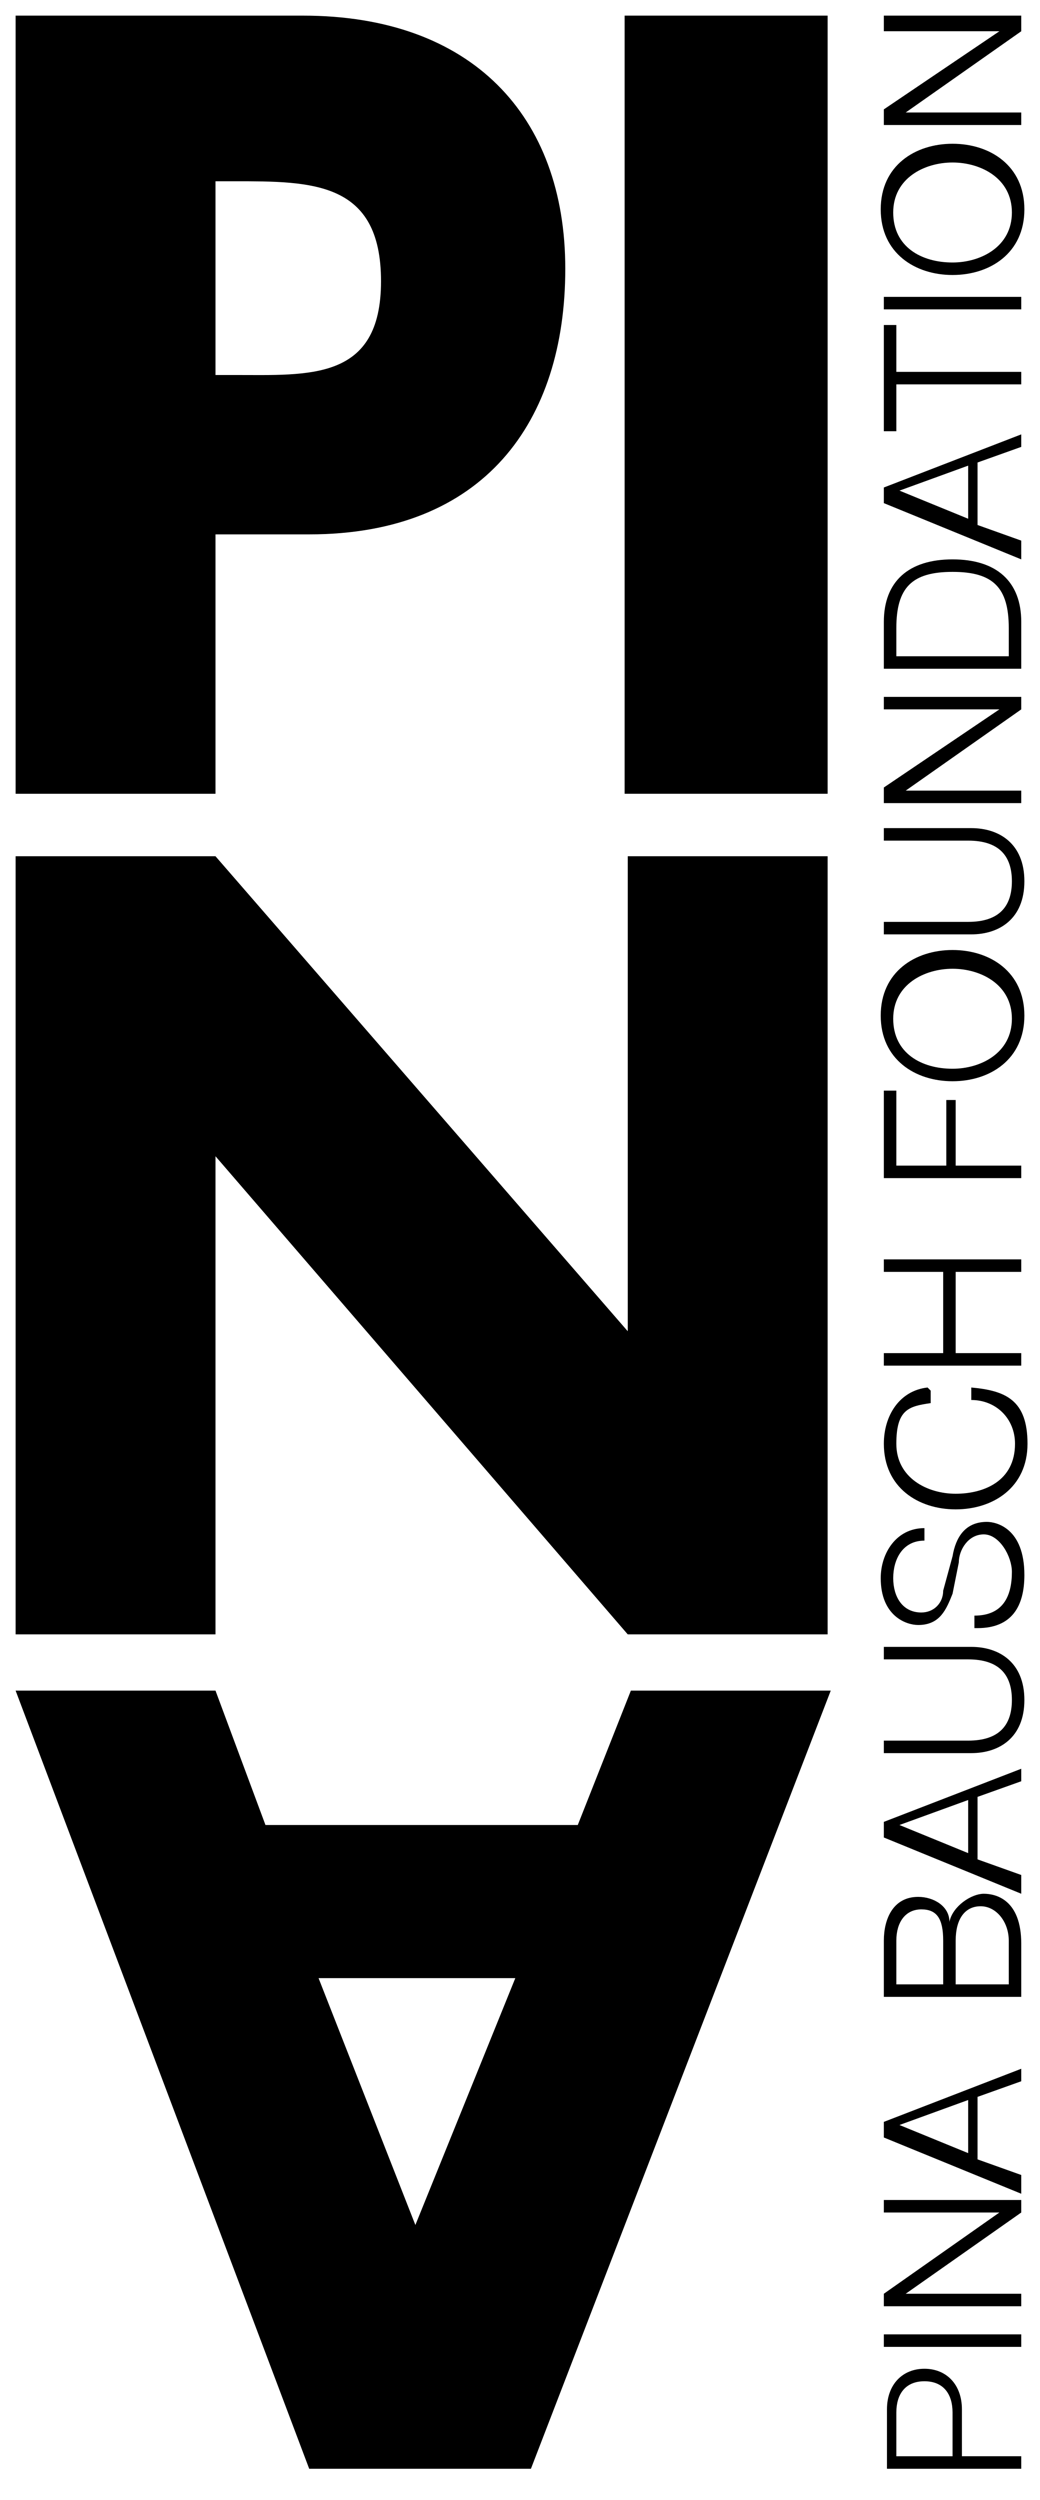
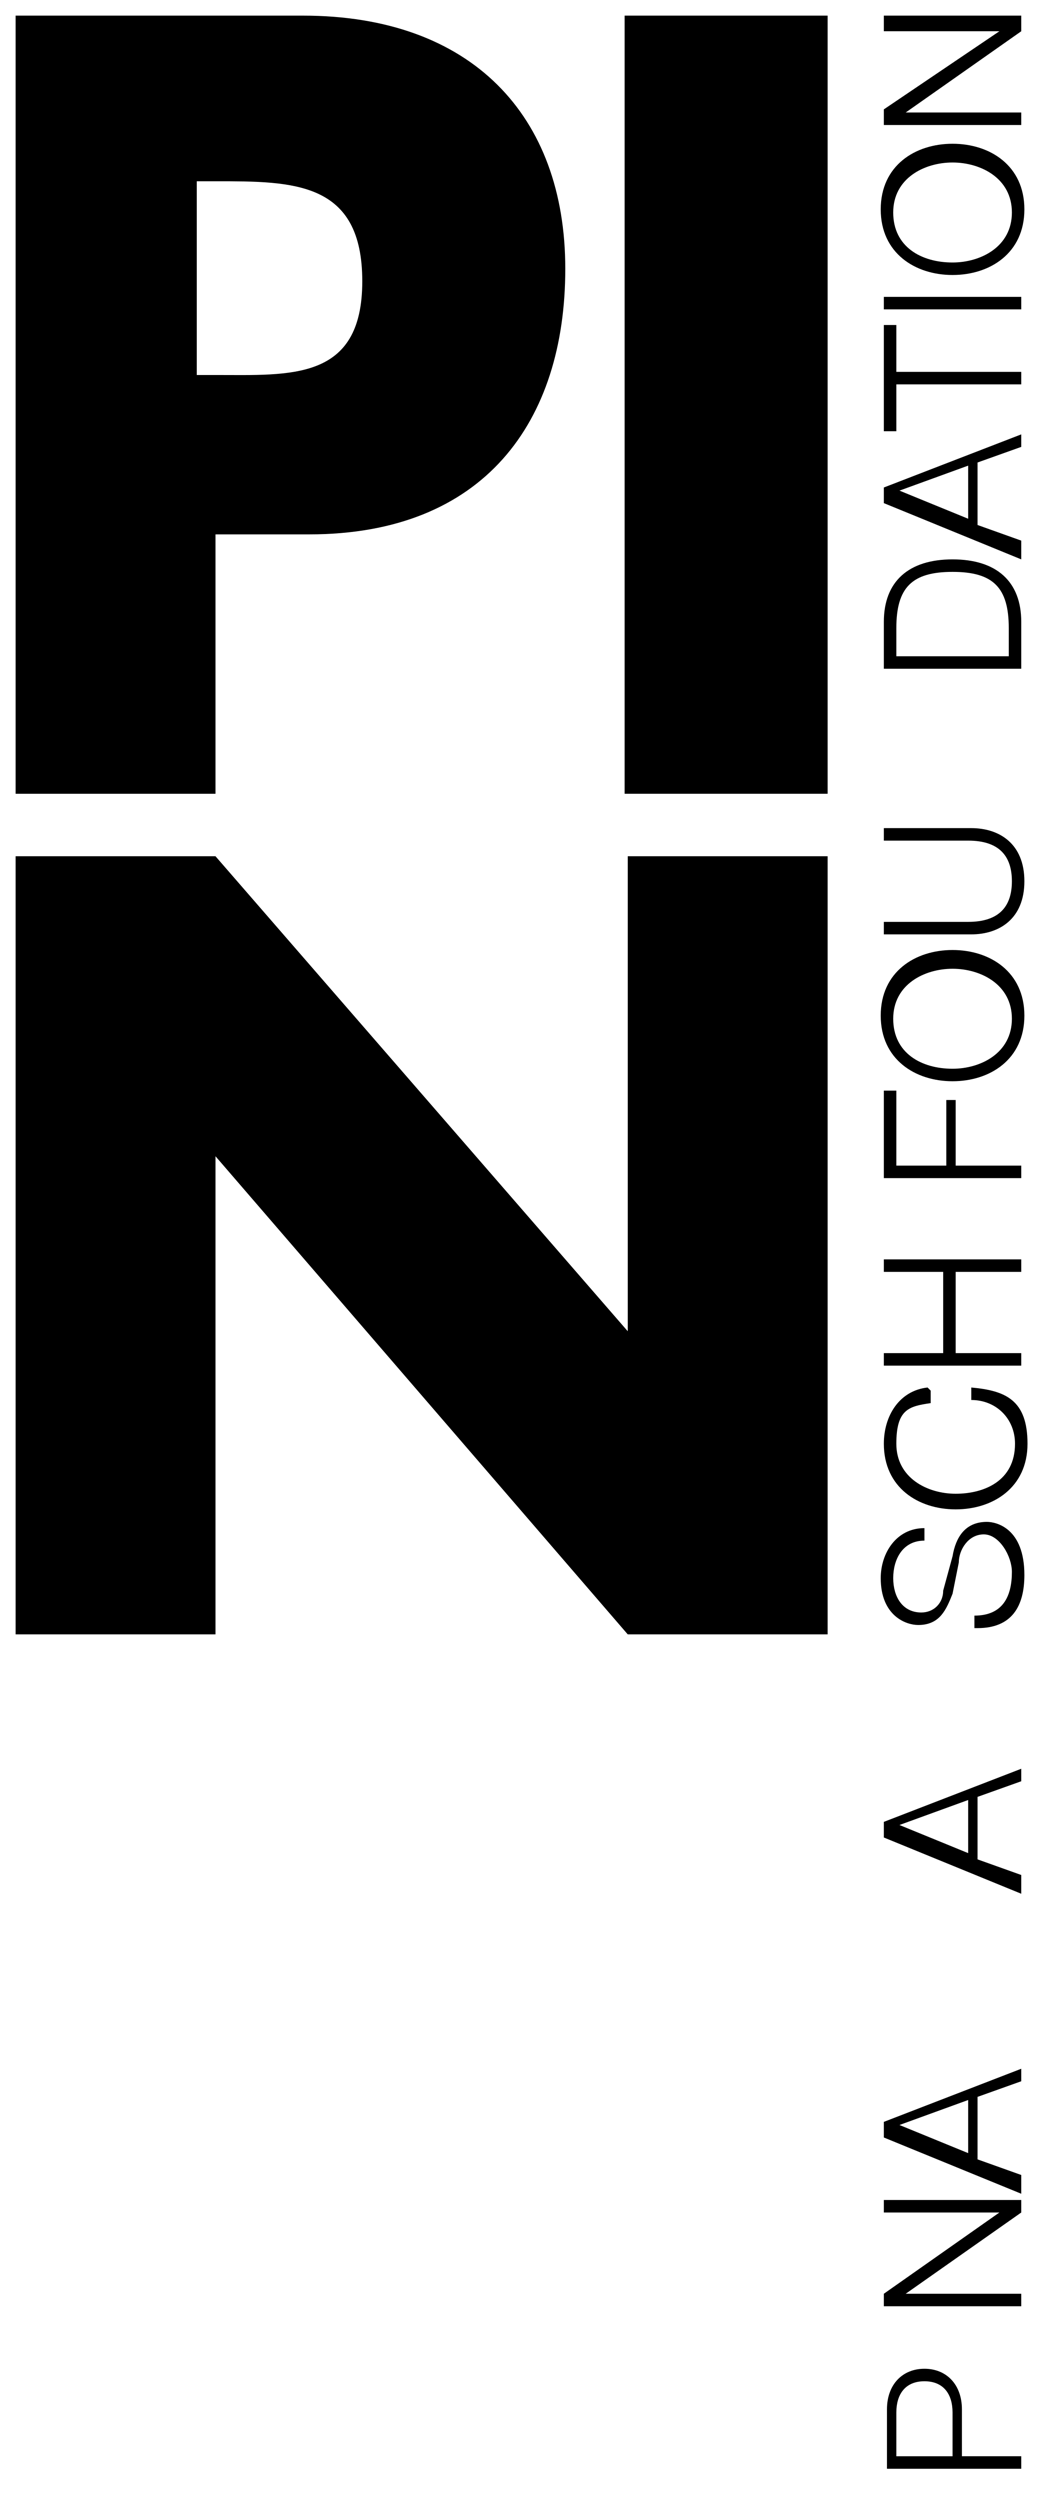
<svg xmlns="http://www.w3.org/2000/svg" id="Layer_1" version="1.1" viewBox="0 0 33.3 80">
  <defs>
    <style>
      .st0 {
        fill-rule: evenodd;
      }
    </style>
  </defs>
-   <path class="st0" d="M.5,25.4h6.4v-8.3h3c5.6,0,8.2-3.6,8.2-8.5S15.1.5,9.7.5H.5v24.9H.5ZM6.9,5.8h.6c2.5,0,4.7,0,4.7,3.2s-2.3,3-4.7,3h-.6s0-6.2,0-6.2h0Z" />
+   <path class="st0" d="M.5,25.4h6.4v-8.3h3c5.6,0,8.2-3.6,8.2-8.5S15.1.5,9.7.5H.5v24.9H.5ZM6.9,5.8c2.5,0,4.7,0,4.7,3.2s-2.3,3-4.7,3h-.6s0-6.2,0-6.2h0Z" />
  <polygon points="26.5 .5 20 .5 20 25.4 26.5 25.4 26.5 .5 26.5 .5" />
  <polygon points=".5 52.3 6.9 52.3 6.9 37 20.1 52.3 26.5 52.3 26.5 27.4 20.1 27.4 20.1 42.6 6.9 27.4 .5 27.4 .5 52.3 .5 52.3" />
-   <path class="st0" d="M8.5,58.4l-1.6-4.3s-6.4,0-6.4,0l9.4,24.9h7.1l9.6-24.9h-6.4l-1.7,4.3h-9.9ZM10.1,63.3h6.4l-3.2,7.9h0l-3.1-7.9h0Z" />
  <path class="st0" d="M32.7,79v-.4h-1.9v-1.5c0-.8-.5-1.3-1.2-1.3s-1.2.5-1.2,1.3v1.9h4.4ZM28.7,78.6v-1.4c0-.6.3-1,.9-1s.9.4.9,1v1.4h-1.8Z" />
-   <polygon points="32.7 75.1 32.7 74.7 28.3 74.7 28.3 75.1 32.7 75.1 32.7 75.1" />
  <polygon points="32.7 73.8 32.7 73.4 29 73.4 29 73.4 32.7 70.8 32.7 70.4 28.3 70.4 28.3 70.8 32 70.8 32 70.8 28.3 73.4 28.3 73.8 32.7 73.8 32.7 73.8" />
  <path class="st0" d="M32.7,70v-.4l-1.4-.5v-2l1.4-.5v-.4l-4.4,1.7v.5l4.4,1.8h0ZM28.8,68l2.2-.8v1.7l-2.2-.9h0Z" />
-   <path class="st0" d="M30.6,63.5v-1.4c0-.7.3-1.1.8-1.1s.9.5.9,1.1v1.4h-1.7ZM32.7,64v-1.8c0-1.4-.8-1.6-1.2-1.6s-1,.4-1.1.9h0c0-.5-.5-.8-1-.8-.8,0-1.1.7-1.1,1.4v1.8h4.4ZM28.7,63.5v-1.4c0-.6.3-1,.8-1s.7.3.7,1v1.4h-1.6Z" />
  <path class="st0" d="M32.7,60.4v-.4l-1.4-.5v-2l1.4-.5v-.4l-4.4,1.7v.5l4.4,1.8h0ZM28.8,58.4l2.2-.8v1.7l-2.2-.9h0Z" />
-   <path d="M31.1,56.1c.9,0,1.7-.5,1.7-1.7s-.8-1.7-1.7-1.7h-2.8v.4h2.7c1,0,1.4.5,1.4,1.3s-.4,1.3-1.4,1.3h-2.7v.4h2.8Z" />
  <path d="M31.3,52.1c1.1,0,1.5-.7,1.5-1.7,0-1.5-.9-1.7-1.2-1.7-.7,0-1,.5-1.1,1.1l-.3,1.1c0,.4-.3.7-.7.7-.6,0-.9-.5-.9-1.1s.3-1.2,1-1.2v-.4c-.9,0-1.4.8-1.4,1.6,0,1.2.8,1.5,1.2,1.5.7,0,.9-.5,1.1-1l.2-1c0-.4.3-.9.8-.9s.9.7.9,1.2c0,.8-.3,1.4-1.2,1.4v.4h0Z" />
  <path d="M29.7,44.4c-.9.1-1.4.9-1.4,1.8,0,1.4,1.1,2.1,2.3,2.1s2.3-.7,2.3-2.1-.7-1.7-1.8-1.8v.4c.8,0,1.4.6,1.4,1.4,0,1.2-1,1.6-1.9,1.6s-1.9-.5-1.9-1.6.4-1.2,1.1-1.3v-.4h0Z" />
  <polygon points="32.7 43.7 32.7 43.3 30.6 43.3 30.6 40.7 32.7 40.7 32.7 40.3 28.3 40.3 28.3 40.7 30.2 40.7 30.2 43.3 28.3 43.3 28.3 43.7 32.7 43.7 32.7 43.7" />
  <polygon points="32.7 37.7 32.7 37.3 30.6 37.3 30.6 35.2 30.3 35.2 30.3 37.3 28.7 37.3 28.7 34.9 28.3 34.9 28.3 37.7 32.7 37.7 32.7 37.7" />
  <path class="st0" d="M30.5,34.6c1.2,0,2.3-.7,2.3-2.1s-1.1-2.1-2.3-2.1-2.3.7-2.3,2.1,1.1,2.1,2.3,2.1h0ZM30.5,34.2c-1,0-1.9-.5-1.9-1.6s1-1.6,1.9-1.6,1.9.5,1.9,1.6-1,1.6-1.9,1.6h0Z" />
  <path d="M31.1,29.9c.9,0,1.7-.5,1.7-1.7s-.8-1.7-1.7-1.7h-2.8v.4h2.7c1,0,1.4.5,1.4,1.3s-.4,1.3-1.4,1.3h-2.7v.4h2.8Z" />
-   <polygon points="32.7 25.7 32.7 25.3 29 25.3 29 25.3 32.7 22.7 32.7 22.3 28.3 22.3 28.3 22.7 32 22.7 32 22.7 28.3 25.2 28.3 25.7 32.7 25.7 32.7 25.7" />
  <path class="st0" d="M28.7,21v-.9c0-1.3.5-1.8,1.8-1.8s1.8.5,1.8,1.8v.9h-3.7ZM32.7,21.4v-1.5c0-1.3-.8-2-2.2-2s-2.2.7-2.2,2v1.5h4.4Z" />
  <path class="st0" d="M32.7,17.7v-.4l-1.4-.5v-2l1.4-.5v-.4l-4.4,1.7v.5l4.4,1.8h0ZM28.8,15.7l2.2-.8v1.7l-2.2-.9h0Z" />
  <polygon points="28.7 13.8 28.7 12.3 32.7 12.3 32.7 11.9 28.7 11.9 28.7 10.4 28.3 10.4 28.3 13.8 28.7 13.8 28.7 13.8" />
  <polygon points="32.7 9.9 32.7 9.5 28.3 9.5 28.3 9.9 32.7 9.9 32.7 9.9" />
  <path class="st0" d="M30.5,8.8c1.2,0,2.3-.7,2.3-2.1s-1.1-2.1-2.3-2.1-2.3.7-2.3,2.1,1.1,2.1,2.3,2.1h0ZM30.5,8.4c-1,0-1.9-.5-1.9-1.6s1-1.6,1.9-1.6,1.9.5,1.9,1.6-1,1.6-1.9,1.6h0Z" />
  <polygon points="32.7 4 32.7 3.6 29 3.6 29 3.6 32.7 1 32.7 .5 28.3 .5 28.3 1 32 1 32 1 28.3 3.5 28.3 4 32.7 4 32.7 4" />
</svg>